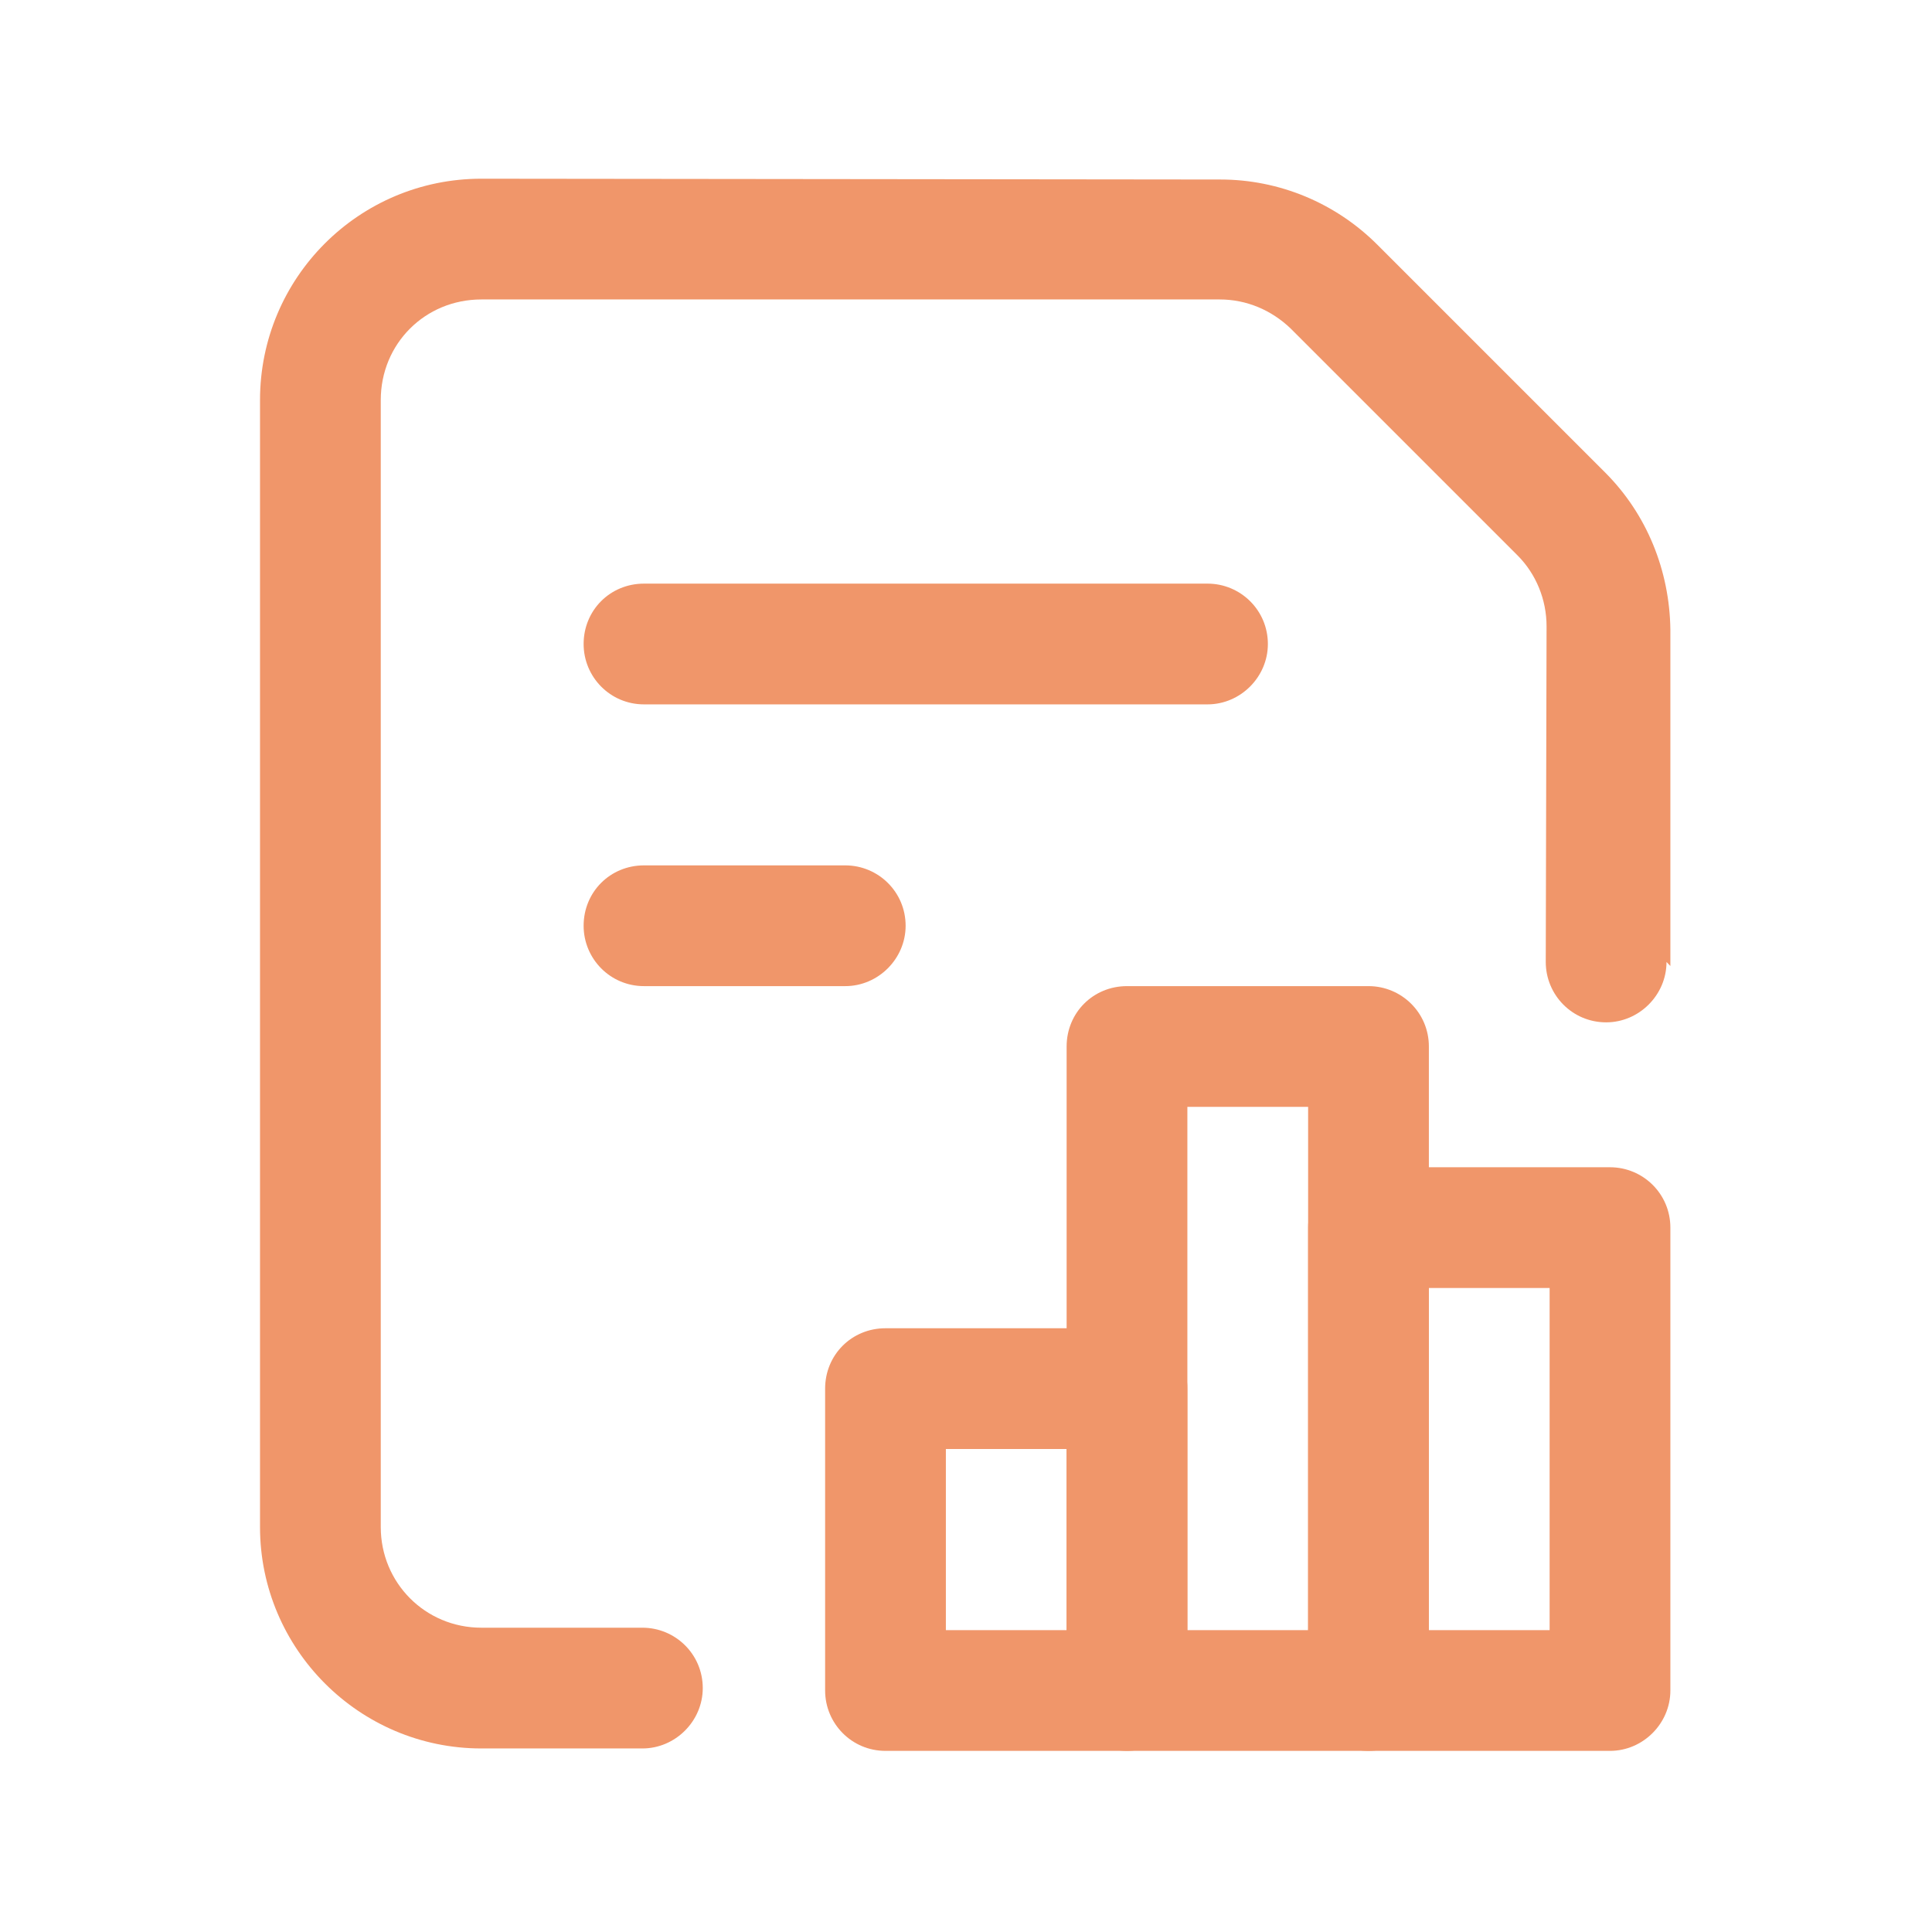
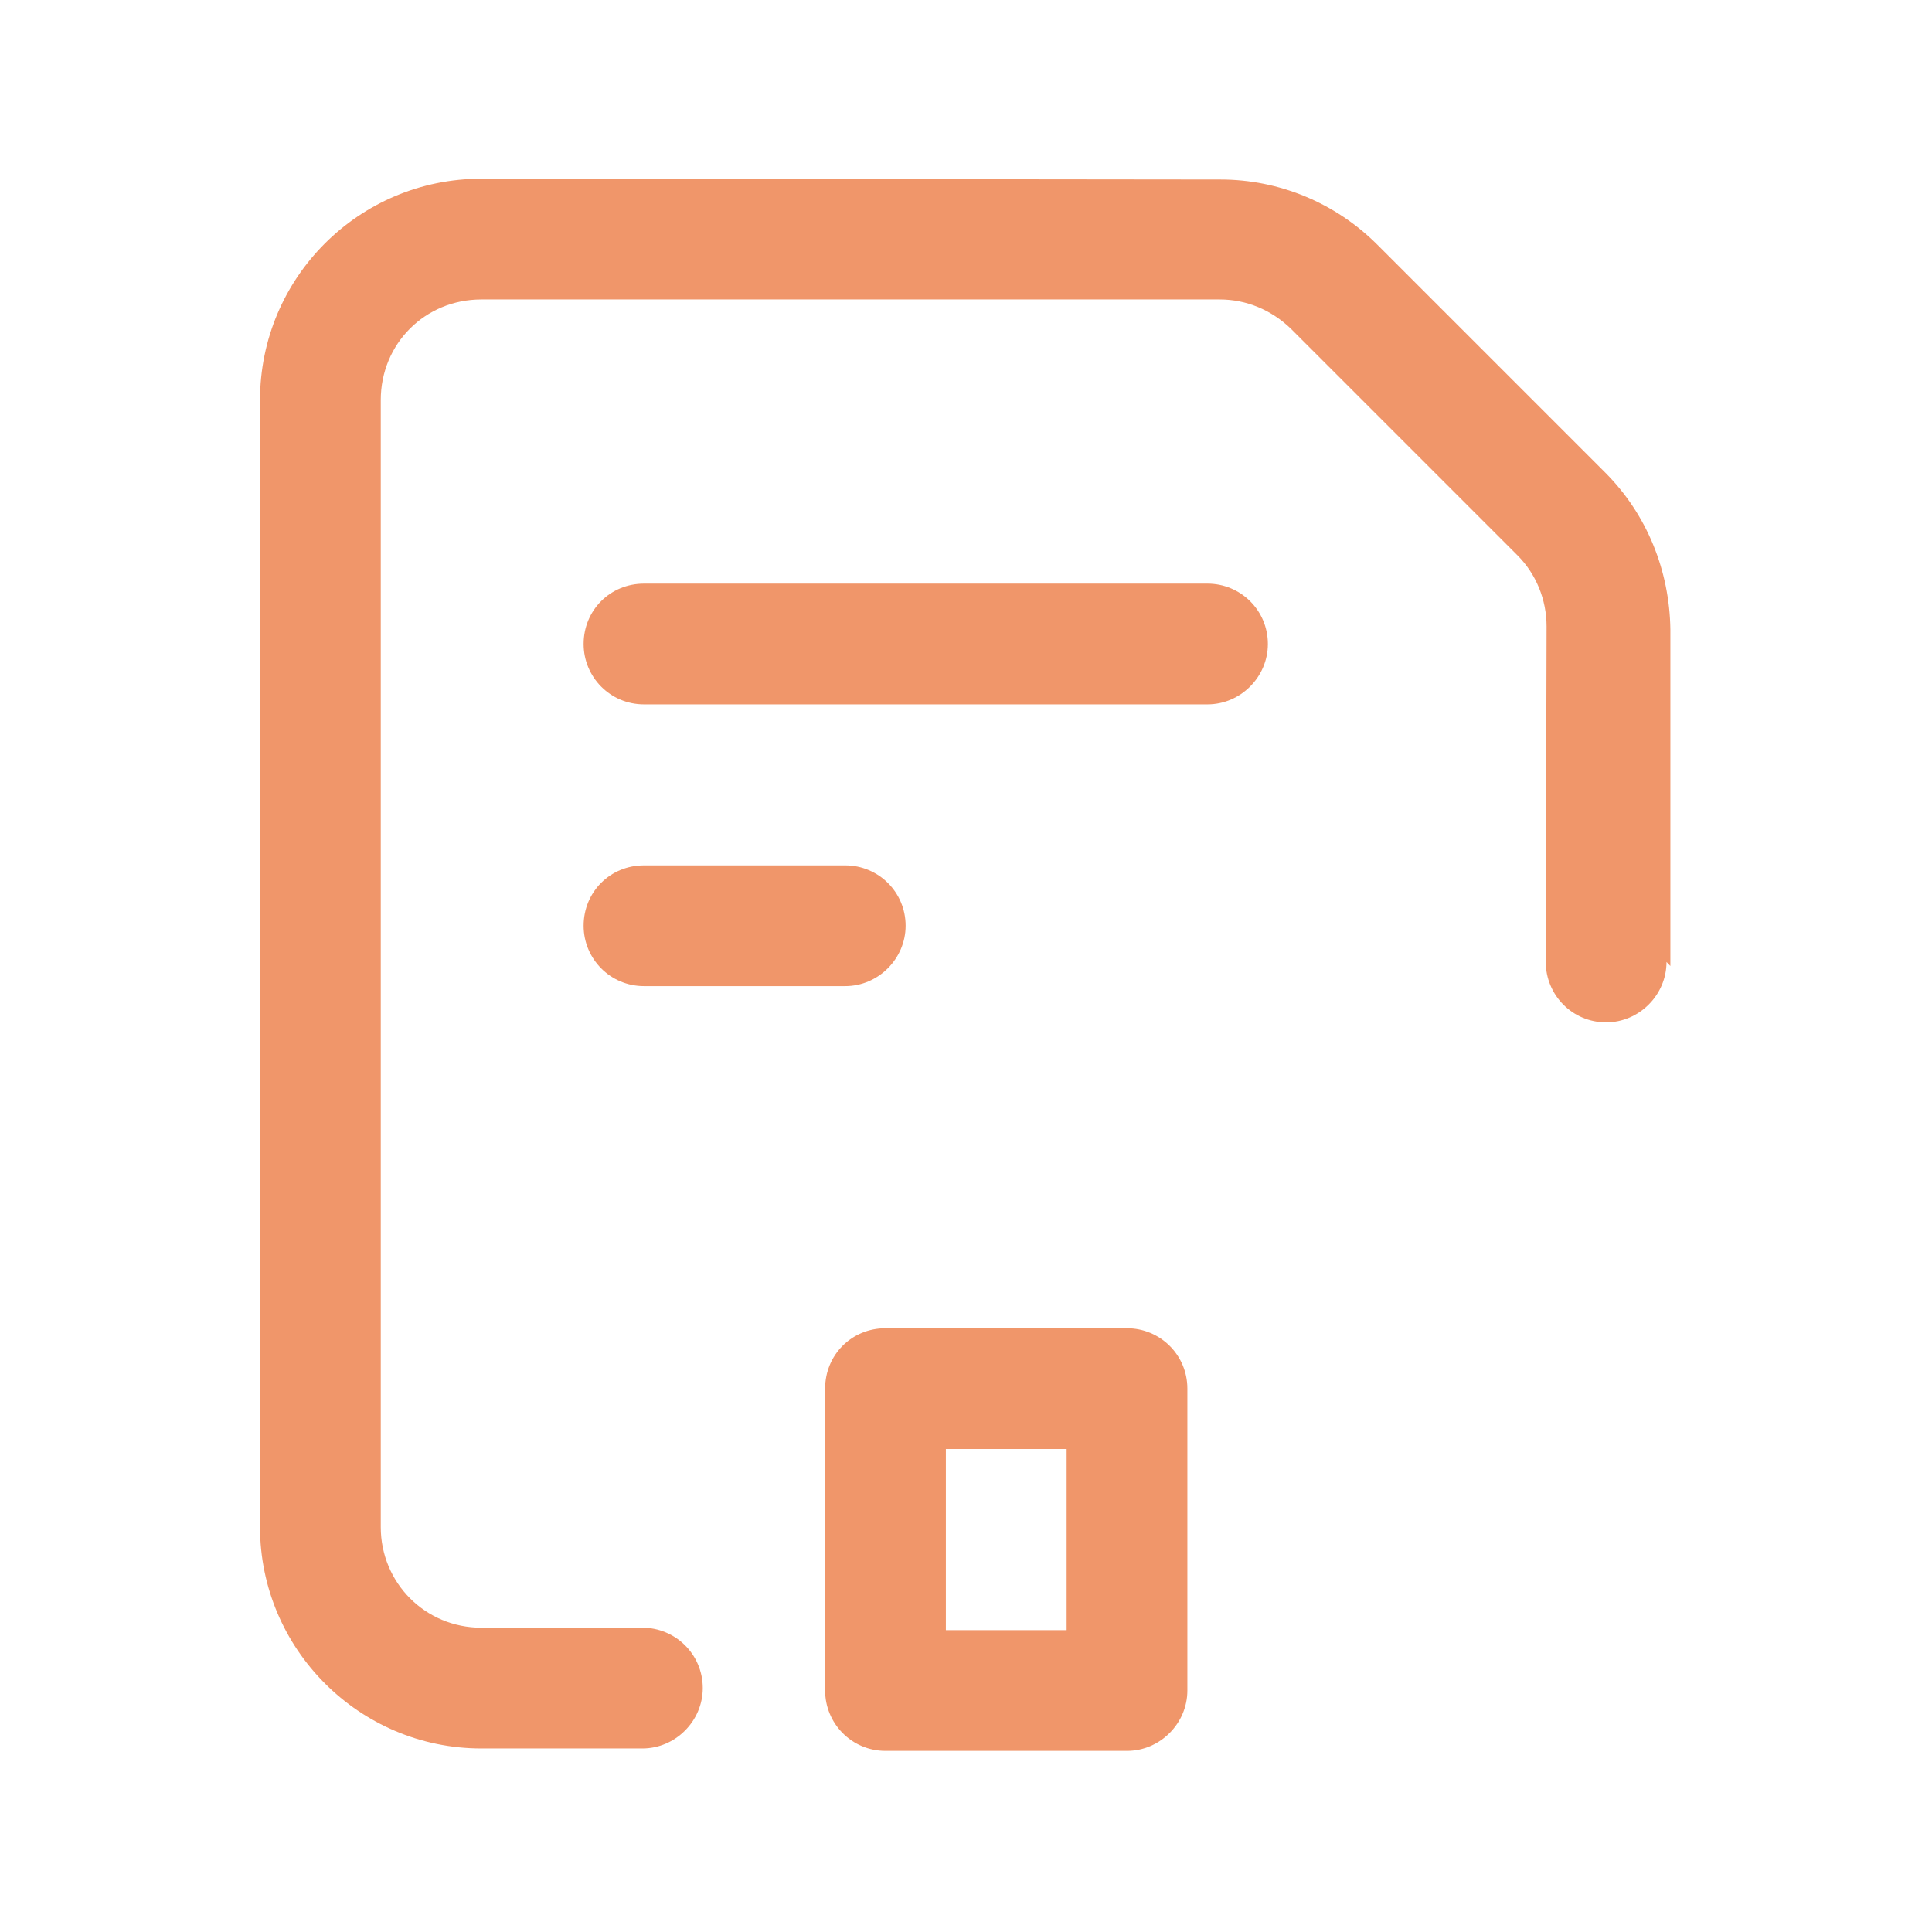
<svg xmlns="http://www.w3.org/2000/svg" viewBox="0 0 24 24">
  <path fill="none" d="M0 0h24v24H0Z" />
  <g fill="#F0966A">
    <path d="M20.75 12V7.82c-.01-.73-.29-1.43-.81-1.95l-2.83-2.83c-.52-.52-1.22-.81-1.95-.81l-9.18-.01c-1.52 0-2.75 1.23-2.75 2.75v14c0 1.51 1.23 2.75 2.75 2.75h2c.41 0 .75-.34.75-.75 0-.42-.34-.75-.75-.75h-2c-.7 0-1.25-.56-1.25-1.25v-14c0-.7.55-1.25 1.25-1.25h9.172c.33 0 .64.13.88.36l2.82 2.82c.23.23.36.55.36.88l-.01 4.17c0 .41.33.75.75.75 .41 0 .75-.34.75-.75Z" />
    <path d="M11 18h3l-.75-.75V21l.75-.75h-3l.75.75v-3.75L11 18Zm0-1.5c-.42 0-.75.33-.75.75V21c0 .41.33.75.75.75h3c.41 0 .75-.34.75-.75v-3.75c0-.42-.34-.75-.75-.75h-3Z" />
-     <path d="M14 13.75h3l-.75-.75v8l.75-.75h-3l.75.75v-8l-.75.75Zm0-1.5c-.42 0-.75.33-.75.75v8c0 .41.33.75.75.75h3c.41 0 .75-.34.75-.75v-8c0-.42-.34-.75-.75-.75h-3Z" />
-     <path d="M17 16h3l-.75-.75V21l.75-.75h-3l.75.75v-5.75L17 16Zm0-1.5c-.42 0-.75.33-.75.75V21c0 .41.33.75.75.75h3c.41 0 .75-.34.75-.75v-5.75c0-.42-.34-.75-.75-.75h-3Z" />
    <path d="M8 8.75h7c.41 0 .75-.34.75-.75 0-.42-.34-.75-.75-.75H8c-.42 0-.75.33-.75.75 0 .41.33.75.75.75Z" />
    <path d="M8 12.25h2.5c.41 0 .75-.34.75-.75 0-.42-.34-.75-.75-.75H8c-.42 0-.75.33-.75.75 0 .41.33.75.75.75Z" />
  </g>
</svg>